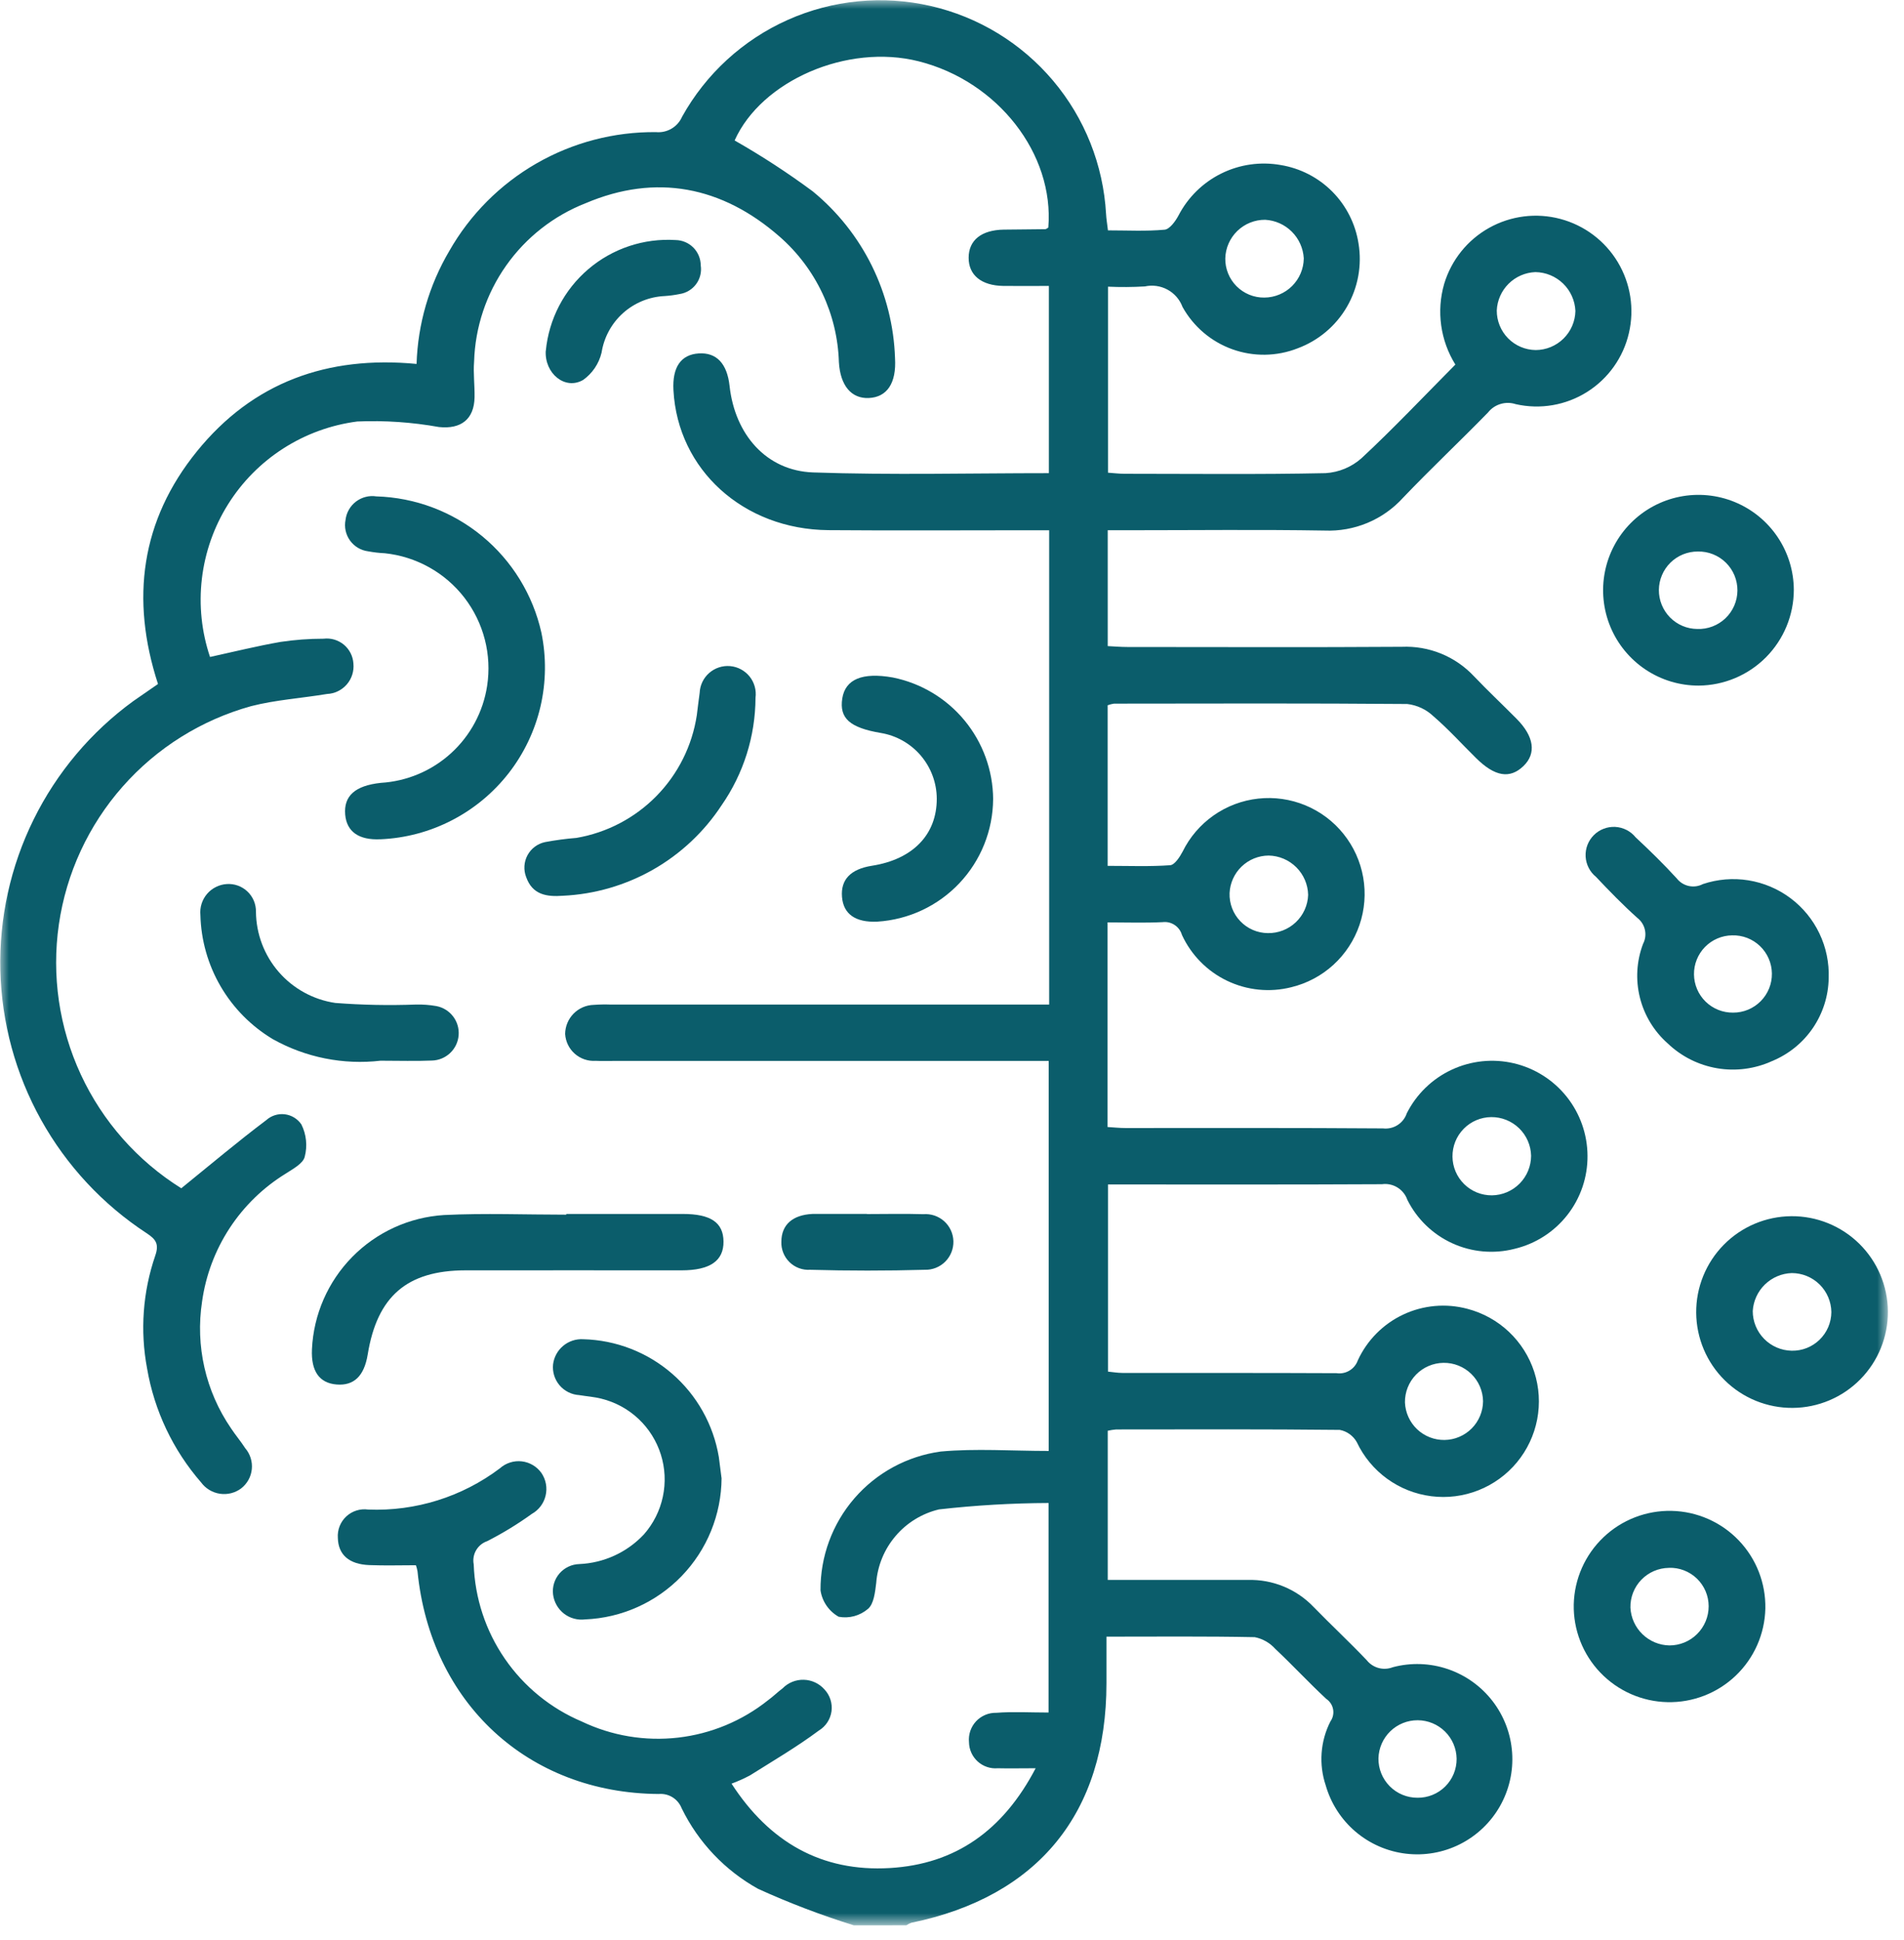
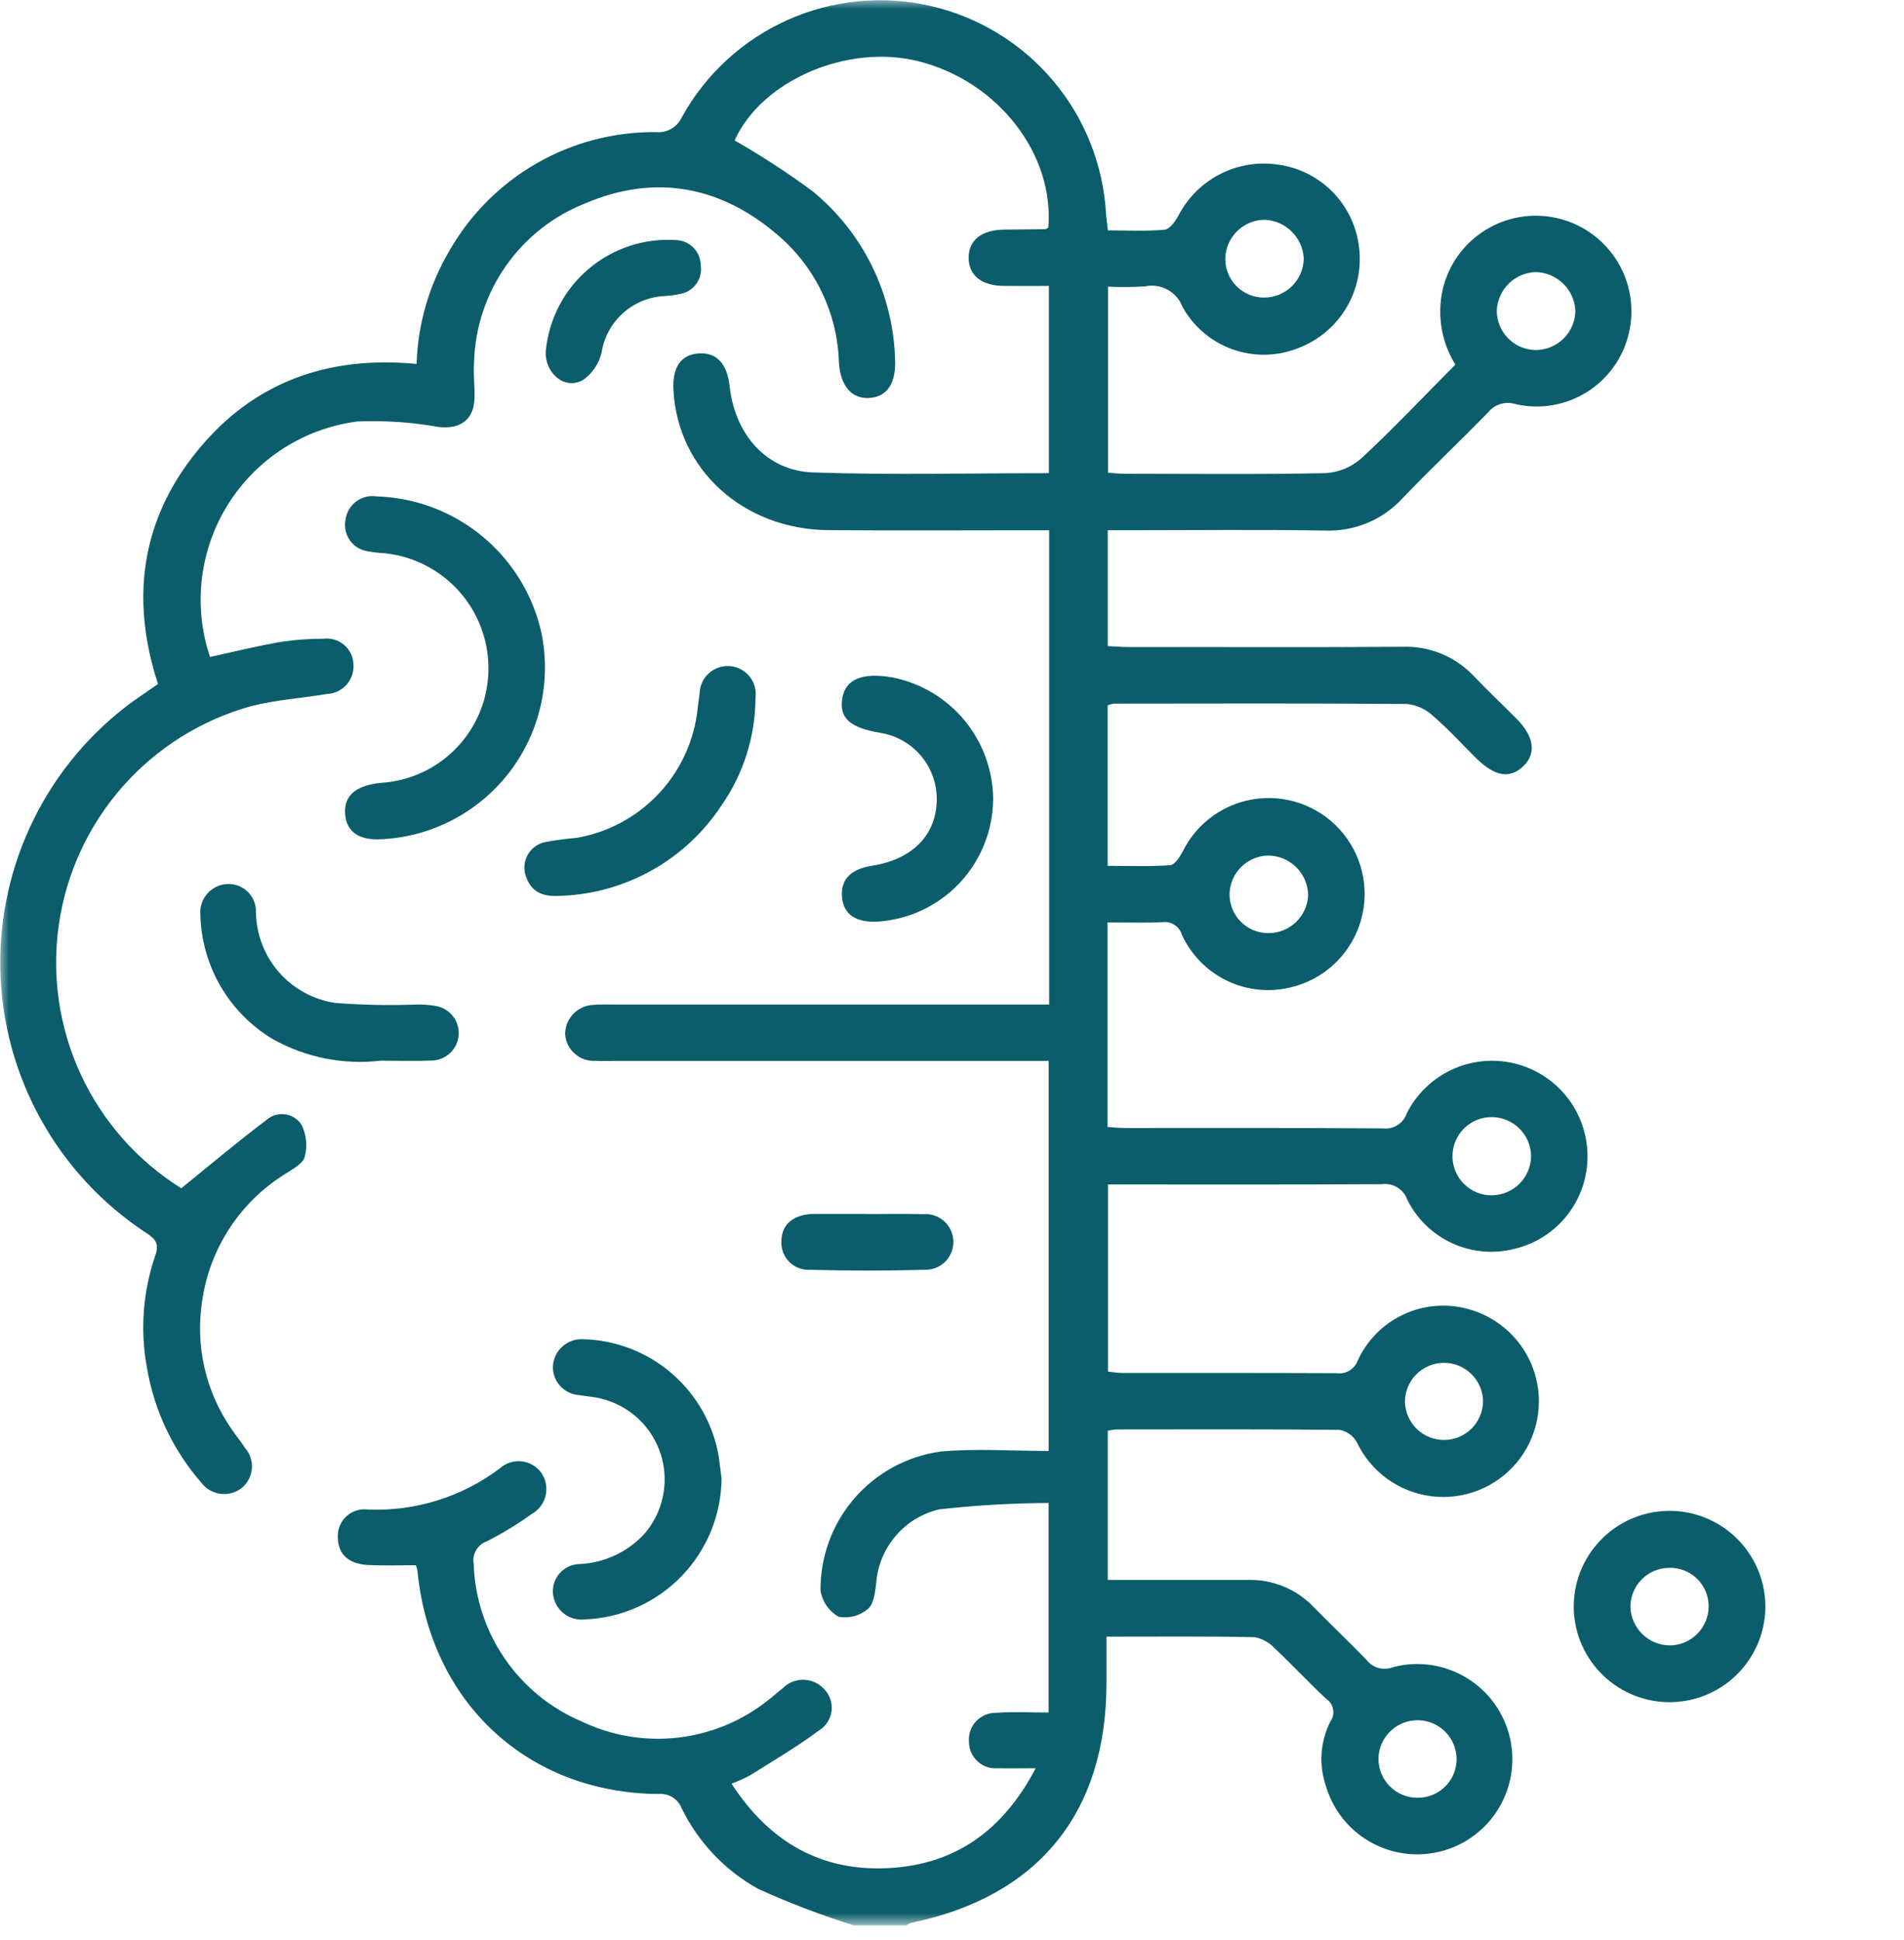
<svg xmlns="http://www.w3.org/2000/svg" width="107" height="109" viewBox="0 0 107 109" fill="none">
  <mask id="mask0_20_241" style="mask-type:luminance" maskUnits="userSpaceOnUse" x="0" y="0" width="107" height="109">
-     <path d="M106.098 0H0V108.187H106.098V0Z" fill="white" />
+     <path d="M106.098 0H0V108.187H106.098V0" fill="white" />
  </mask>
  <g mask="url(#mask0_20_241)">
    <path d="M47.982 108.187C46.15 107.617 44.355 106.933 42.607 106.139C40.742 105.105 39.241 103.523 38.306 101.606C38.206 101.352 38.026 101.136 37.794 100.992C37.562 100.848 37.289 100.783 37.017 100.807C29.671 100.761 24.194 95.682 23.463 88.291C23.442 88.176 23.412 88.063 23.373 87.953C22.497 87.953 21.625 87.98 20.755 87.945C19.609 87.901 19.007 87.358 18.986 86.415C18.97 86.192 19.004 85.968 19.086 85.76C19.168 85.552 19.295 85.365 19.458 85.213C19.622 85.06 19.817 84.946 20.03 84.879C20.243 84.811 20.469 84.793 20.69 84.824C23.351 84.93 25.966 84.112 28.092 82.508C28.258 82.359 28.453 82.247 28.666 82.18C28.878 82.112 29.102 82.09 29.323 82.116C29.545 82.141 29.758 82.214 29.949 82.328C30.141 82.442 30.306 82.596 30.433 82.778C30.556 82.962 30.641 83.169 30.68 83.386C30.72 83.604 30.713 83.827 30.662 84.042C30.611 84.257 30.516 84.46 30.383 84.636C30.25 84.813 30.081 84.96 29.888 85.068C29.09 85.644 28.249 86.157 27.372 86.603C27.111 86.694 26.892 86.875 26.754 87.115C26.616 87.354 26.569 87.635 26.622 87.906C26.688 89.804 27.294 91.643 28.371 93.207C29.447 94.772 30.948 95.996 32.697 96.736C34.378 97.538 36.251 97.852 38.102 97.64C39.953 97.428 41.707 96.7 43.163 95.538C43.448 95.332 43.699 95.08 43.981 94.87C44.136 94.712 44.321 94.588 44.526 94.505C44.731 94.422 44.951 94.383 45.172 94.389C45.393 94.395 45.61 94.446 45.81 94.54C46.01 94.634 46.189 94.768 46.335 94.934C46.488 95.097 46.602 95.291 46.67 95.504C46.738 95.717 46.758 95.942 46.728 96.163C46.697 96.384 46.618 96.596 46.495 96.782C46.373 96.969 46.21 97.126 46.019 97.241C44.788 98.159 43.453 98.94 42.147 99.762C41.812 99.94 41.466 100.095 41.111 100.226C43.244 103.519 46.175 105.193 50.007 104.968C53.699 104.752 56.375 102.853 58.201 99.361C57.37 99.361 56.72 99.377 56.071 99.361C55.867 99.379 55.662 99.354 55.468 99.288C55.274 99.223 55.096 99.118 54.944 98.981C54.793 98.843 54.671 98.676 54.587 98.49C54.503 98.304 54.458 98.102 54.455 97.897C54.434 97.685 54.459 97.471 54.527 97.268C54.596 97.066 54.706 96.881 54.851 96.724C54.997 96.568 55.174 96.445 55.371 96.362C55.568 96.279 55.78 96.24 55.993 96.245C56.936 96.173 57.884 96.23 58.926 96.23V84.456C56.869 84.464 54.813 84.585 52.769 84.816C51.817 85.043 50.963 85.566 50.329 86.311C49.694 87.055 49.313 87.982 49.24 88.957C49.178 89.465 49.108 90.133 48.776 90.407C48.552 90.598 48.288 90.737 48.004 90.814C47.719 90.89 47.421 90.902 47.132 90.848C46.859 90.695 46.626 90.481 46.449 90.224C46.272 89.967 46.156 89.672 46.111 89.364C46.097 87.465 46.775 85.626 48.017 84.191C49.26 82.756 50.982 81.822 52.863 81.564C54.844 81.383 56.858 81.531 58.935 81.531V59.616H34.421C34.104 59.616 33.791 59.626 33.47 59.61C33.258 59.624 33.046 59.596 32.845 59.527C32.645 59.458 32.459 59.351 32.3 59.21C32.141 59.07 32.011 58.899 31.919 58.709C31.826 58.518 31.772 58.311 31.759 58.099C31.764 57.671 31.934 57.262 32.234 56.957C32.535 56.652 32.941 56.476 33.369 56.465C33.685 56.442 34.002 56.436 34.319 56.448H58.96V29.796H57.861C54.094 29.796 50.326 29.82 46.559 29.79C41.779 29.752 38.085 26.396 37.846 21.924C37.777 20.635 38.263 19.926 39.262 19.86C40.262 19.793 40.862 20.426 41 21.685C41.299 24.416 43.065 26.452 45.693 26.547C50.081 26.699 54.48 26.588 58.945 26.588V16.067C58.113 16.067 57.251 16.077 56.388 16.067C55.146 16.049 54.43 15.458 54.435 14.476C54.441 13.493 55.156 12.924 56.409 12.903C57.183 12.891 57.958 12.892 58.732 12.879C58.794 12.879 58.855 12.824 58.912 12.789C59.255 8.647 56.071 4.564 51.625 3.444C47.603 2.431 42.785 4.543 41.284 7.893C42.802 8.757 44.268 9.711 45.672 10.751C47.065 11.893 48.199 13.32 48.997 14.936C49.794 16.552 50.238 18.32 50.298 20.121C50.383 21.533 49.848 22.319 48.824 22.365C47.853 22.408 47.221 21.68 47.144 20.349C47.103 19.006 46.785 17.687 46.211 16.473C45.637 15.259 44.819 14.177 43.807 13.293C40.578 10.468 36.864 9.739 32.913 11.418C31.111 12.124 29.556 13.345 28.442 14.927C27.327 16.509 26.702 18.384 26.643 20.319C26.591 20.983 26.681 21.656 26.669 22.324C26.646 23.564 25.902 24.125 24.672 23.996C23.158 23.724 21.618 23.619 20.081 23.684C18.6 23.875 17.181 24.392 15.924 25.198C14.667 26.003 13.605 27.077 12.813 28.343C12.022 29.608 11.521 31.033 11.346 32.516C11.171 33.998 11.327 35.501 11.803 36.916C13.119 36.629 14.433 36.303 15.764 36.07C16.564 35.95 17.372 35.89 18.181 35.89C18.384 35.865 18.59 35.882 18.786 35.939C18.983 35.997 19.165 36.094 19.323 36.224C19.48 36.355 19.609 36.517 19.702 36.699C19.794 36.882 19.848 37.081 19.861 37.286C19.882 37.497 19.859 37.71 19.795 37.912C19.731 38.114 19.626 38.301 19.487 38.461C19.348 38.621 19.177 38.751 18.986 38.843C18.795 38.935 18.587 38.987 18.375 38.996C16.957 39.232 15.506 39.325 14.119 39.678C11.321 40.452 8.809 42.024 6.89 44.202C4.97 46.379 3.726 49.069 3.309 51.941C2.893 54.814 3.321 57.746 4.542 60.38C5.764 63.013 7.726 65.234 10.188 66.771C11.809 65.458 13.351 64.156 14.96 62.945C15.1 62.818 15.265 62.723 15.445 62.666C15.625 62.608 15.815 62.59 16.002 62.613C16.189 62.635 16.369 62.698 16.53 62.796C16.691 62.894 16.83 63.026 16.936 63.181C17.218 63.744 17.285 64.391 17.125 64.999C17.035 65.381 16.463 65.683 16.058 65.947C14.794 66.724 13.717 67.771 12.904 69.012C12.092 70.254 11.563 71.66 11.357 73.13C10.972 75.627 11.554 78.177 12.984 80.261C13.234 80.642 13.535 80.993 13.781 81.377C13.92 81.538 14.024 81.726 14.087 81.929C14.151 82.131 14.172 82.344 14.151 82.556C14.13 82.767 14.066 82.972 13.963 83.157C13.86 83.343 13.72 83.506 13.553 83.636C13.383 83.763 13.19 83.854 12.985 83.906C12.78 83.957 12.566 83.967 12.357 83.936C12.148 83.905 11.947 83.832 11.766 83.723C11.585 83.614 11.427 83.47 11.302 83.3C9.723 81.484 8.672 79.27 8.266 76.898C7.866 74.777 8.025 72.588 8.728 70.547C8.96 69.875 8.728 69.618 8.233 69.291C5.773 67.68 3.74 65.496 2.309 62.926C0.878 60.356 0.093 57.477 0.02 54.536C-0.052 51.596 0.59 48.682 1.892 46.044C3.193 43.407 5.116 41.124 7.494 39.394L8.879 38.435C7.321 33.654 7.924 29.238 11.068 25.36C14.212 21.482 18.401 19.971 23.41 20.45C23.48 18.213 24.113 16.029 25.25 14.101C26.416 12.055 28.107 10.357 30.149 9.183C32.191 8.009 34.509 7.402 36.864 7.424C37.168 7.453 37.474 7.385 37.737 7.23C38 7.076 38.208 6.842 38.33 6.562C39.669 4.151 41.755 2.239 44.274 1.116C46.793 -0.007 49.609 -0.281 52.297 0.335C54.985 0.951 57.401 2.424 59.179 4.532C60.958 6.64 62.003 9.269 62.158 12.023C62.172 12.293 62.219 12.563 62.264 12.945C63.356 12.945 64.409 13.003 65.448 12.907C65.734 12.88 66.055 12.434 66.228 12.111C66.758 11.087 67.602 10.259 68.635 9.749C69.669 9.238 70.84 9.072 71.975 9.274C73.075 9.455 74.091 9.979 74.876 10.771C75.66 11.564 76.175 12.584 76.346 13.686C76.547 14.912 76.316 16.169 75.692 17.244C75.068 18.318 74.089 19.141 72.925 19.573C71.748 20.035 70.444 20.053 69.254 19.626C68.065 19.199 67.071 18.355 66.456 17.25C66.302 16.835 66.003 16.488 65.613 16.276C65.224 16.064 64.771 16 64.338 16.095C63.648 16.136 62.957 16.14 62.267 16.109V26.561C62.581 26.583 62.885 26.622 63.191 26.622C66.958 26.622 70.727 26.667 74.493 26.587C75.242 26.541 75.955 26.245 76.515 25.747C78.316 24.072 80.01 22.279 81.788 20.486C81.372 19.817 81.1 19.068 80.992 18.287C80.883 17.507 80.94 16.712 81.158 15.955C81.558 14.617 82.464 13.487 83.683 12.805C84.902 12.123 86.339 11.942 87.689 12.302C89.039 12.661 90.196 13.532 90.915 14.729C91.634 15.927 91.858 17.358 91.54 18.718C91.224 20.089 90.377 21.279 89.186 22.027C87.995 22.776 86.555 23.022 85.183 22.711C84.907 22.62 84.609 22.616 84.33 22.699C84.051 22.782 83.804 22.949 83.623 23.177C82.051 24.79 80.408 26.336 78.851 27.966C78.296 28.579 77.613 29.062 76.851 29.381C76.088 29.7 75.265 29.847 74.439 29.813C70.778 29.752 67.115 29.795 63.455 29.795H62.252V36.306C62.612 36.323 62.983 36.356 63.352 36.356C68.493 36.356 73.634 36.38 78.774 36.345C79.531 36.312 80.285 36.443 80.986 36.728C81.687 37.014 82.318 37.449 82.835 38.002C83.612 38.817 84.434 39.589 85.227 40.389C86.218 41.384 86.347 42.34 85.613 43.047C84.851 43.778 84.011 43.642 82.959 42.605C82.156 41.815 81.399 40.973 80.547 40.24C80.146 39.861 79.633 39.623 79.085 39.559C73.593 39.513 68.1 39.533 62.608 39.538C62.485 39.556 62.364 39.586 62.248 39.629V48.654C63.46 48.654 64.616 48.701 65.759 48.618C66.014 48.6 66.3 48.156 66.461 47.852C66.862 47.038 67.461 46.339 68.204 45.818C68.947 45.298 69.809 44.973 70.71 44.875C71.612 44.776 72.524 44.906 73.361 45.253C74.199 45.6 74.936 46.153 75.503 46.861C76.071 47.568 76.451 48.408 76.608 49.301C76.764 50.194 76.694 51.112 76.401 51.971C76.109 52.83 75.605 53.6 74.936 54.213C74.267 54.825 73.454 55.258 72.573 55.472C71.366 55.778 70.091 55.651 68.968 55.115C67.845 54.579 66.945 53.667 66.423 52.537C66.357 52.307 66.211 52.108 66.011 51.976C65.811 51.843 65.57 51.787 65.333 51.817C64.324 51.867 63.312 51.831 62.242 51.831V63.329C62.579 63.349 62.915 63.386 63.25 63.386C68.074 63.386 72.898 63.372 77.722 63.407C78.008 63.441 78.297 63.375 78.54 63.22C78.784 63.066 78.966 62.832 79.057 62.558C79.599 61.483 80.487 60.62 81.579 60.111C82.67 59.601 83.901 59.473 85.074 59.748C86.247 60.023 87.293 60.685 88.044 61.627C88.795 62.569 89.207 63.736 89.214 64.941C89.224 66.148 88.825 67.322 88.081 68.272C87.337 69.223 86.293 69.893 85.119 70.173C83.95 70.474 82.713 70.364 81.615 69.862C80.517 69.36 79.624 68.496 79.087 67.415C78.987 67.128 78.79 66.884 78.53 66.725C78.271 66.566 77.964 66.501 77.662 66.543C72.559 66.57 67.455 66.557 62.266 66.557V77.073C62.531 77.099 62.799 77.146 63.067 77.147C67.081 77.152 71.095 77.142 75.11 77.161C75.362 77.198 75.619 77.147 75.837 77.015C76.055 76.884 76.221 76.681 76.306 76.441C76.826 75.31 77.729 74.399 78.855 73.869C79.981 73.339 81.259 73.224 82.461 73.544C83.336 73.772 84.14 74.216 84.797 74.837C85.454 75.458 85.945 76.234 86.222 77.095C86.5 77.955 86.556 78.872 86.385 79.76C86.214 80.647 85.822 81.478 85.245 82.174C84.668 82.87 83.925 83.409 83.084 83.741C82.243 84.074 81.332 84.189 80.435 84.075C79.538 83.962 78.684 83.624 77.952 83.093C77.221 82.562 76.635 81.855 76.249 81.038C76.15 80.86 76.013 80.706 75.847 80.587C75.682 80.467 75.493 80.386 75.293 80.348C71.103 80.303 66.913 80.319 62.722 80.323C62.565 80.337 62.408 80.361 62.253 80.396V88.779H63.68C65.827 88.779 67.975 88.779 70.124 88.779C70.812 88.76 71.496 88.884 72.133 89.146C72.77 89.407 73.345 89.8 73.82 90.297C74.803 91.307 75.834 92.268 76.805 93.287C76.975 93.502 77.21 93.657 77.474 93.728C77.739 93.799 78.019 93.783 78.274 93.683C79.292 93.413 80.367 93.45 81.364 93.789C82.361 94.128 83.236 94.754 83.879 95.588C84.521 96.422 84.904 97.427 84.977 98.478C85.051 99.528 84.813 100.577 84.293 101.493C83.773 102.408 82.994 103.15 82.054 103.625C81.114 104.1 80.054 104.286 79.009 104.161C77.963 104.036 76.978 103.606 76.176 102.923C75.374 102.24 74.792 101.335 74.502 100.323C74.305 99.737 74.227 99.118 74.272 98.501C74.317 97.885 74.484 97.283 74.765 96.732C74.835 96.634 74.884 96.523 74.91 96.406C74.936 96.288 74.939 96.167 74.917 96.049C74.895 95.93 74.85 95.817 74.784 95.717C74.718 95.616 74.633 95.53 74.533 95.463C73.551 94.554 72.642 93.565 71.668 92.653C71.364 92.314 70.959 92.083 70.513 91.995C67.778 91.939 65.042 91.966 62.18 91.966C62.18 92.904 62.18 93.739 62.18 94.577C62.18 101.87 58.339 106.579 51.214 108.043C51.115 108.078 51.021 108.126 50.935 108.185L47.982 108.187ZM79.657 101.018C79.946 101.022 80.234 100.968 80.502 100.859C80.77 100.75 81.014 100.589 81.219 100.385C81.424 100.18 81.586 99.937 81.696 99.669C81.806 99.401 81.861 99.114 81.858 98.825C81.849 98.25 81.615 97.701 81.206 97.297C80.796 96.893 80.245 96.665 79.67 96.663C79.095 96.661 78.542 96.884 78.13 97.285C77.718 97.686 77.479 98.233 77.465 98.808C77.462 99.097 77.516 99.385 77.625 99.653C77.734 99.921 77.895 100.165 78.099 100.371C78.303 100.577 78.545 100.74 78.813 100.851C79.08 100.962 79.367 101.019 79.657 101.018ZM71.246 52.433C71.831 52.444 72.397 52.225 72.821 51.823C73.246 51.421 73.495 50.868 73.514 50.284C73.501 49.7 73.262 49.144 72.848 48.733C72.434 48.321 71.877 48.085 71.293 48.075C70.726 48.079 70.183 48.3 69.774 48.693C69.366 49.086 69.124 49.621 69.099 50.187C69.089 50.477 69.137 50.765 69.24 51.035C69.343 51.306 69.499 51.553 69.7 51.762C69.9 51.972 70.14 52.139 70.405 52.254C70.671 52.369 70.957 52.43 71.246 52.433ZM86.301 19.67C86.886 19.668 87.447 19.437 87.864 19.027C88.282 18.616 88.522 18.059 88.534 17.474C88.508 16.891 88.261 16.34 87.843 15.934C87.424 15.528 86.866 15.297 86.283 15.29C85.717 15.312 85.18 15.546 84.779 15.945C84.377 16.344 84.14 16.879 84.115 17.445C84.111 18.03 84.34 18.593 84.75 19.01C85.161 19.427 85.72 19.664 86.305 19.67M86.044 64.944C86.031 64.36 85.788 63.805 85.369 63.398C84.949 62.991 84.386 62.766 83.802 62.771C83.513 62.774 83.228 62.834 82.962 62.947C82.697 63.06 82.456 63.224 82.254 63.431C82.052 63.637 81.892 63.881 81.784 64.149C81.677 64.416 81.623 64.703 81.626 64.992C81.628 65.28 81.688 65.566 81.801 65.831C81.914 66.097 82.079 66.338 82.285 66.54C82.491 66.742 82.735 66.902 83.003 67.01C83.271 67.117 83.558 67.171 83.846 67.168C84.431 67.16 84.989 66.922 85.4 66.506C85.811 66.09 86.042 65.529 86.044 64.944ZM83.344 78.743C83.336 78.161 83.097 77.606 82.679 77.2C82.262 76.795 81.701 76.571 81.118 76.58C80.537 76.588 79.982 76.827 79.576 77.244C79.17 77.662 78.947 78.223 78.955 78.805C78.978 79.377 79.223 79.918 79.638 80.312C80.054 80.706 80.607 80.922 81.18 80.914C81.753 80.906 82.299 80.674 82.704 80.269C83.108 79.863 83.338 79.315 83.344 78.743ZM68.858 14.522C68.854 14.812 68.908 15.099 69.017 15.367C69.126 15.636 69.287 15.879 69.491 16.084C69.696 16.289 69.939 16.451 70.207 16.561C70.475 16.67 70.762 16.725 71.052 16.722C71.637 16.718 72.197 16.485 72.612 16.073C73.026 15.661 73.263 15.102 73.269 14.517C73.237 13.953 72.999 13.419 72.599 13.02C72.199 12.62 71.666 12.382 71.101 12.35C70.517 12.345 69.955 12.571 69.535 12.977C69.116 13.383 68.872 13.938 68.858 14.522Z" fill="#0B5D6B" />
-     <path d="M102.767 54.971C102.75 55.971 102.44 56.943 101.877 57.769C101.313 58.595 100.52 59.238 99.596 59.619C98.629 60.062 97.552 60.205 96.504 60.028C95.456 59.851 94.485 59.364 93.718 58.628C92.948 57.947 92.403 57.047 92.156 56.048C91.909 55.05 91.971 54 92.335 53.038C92.462 52.795 92.499 52.516 92.44 52.249C92.381 51.982 92.23 51.744 92.013 51.577C91.202 50.85 90.44 50.066 89.691 49.273C89.519 49.134 89.378 48.959 89.278 48.762C89.177 48.564 89.12 48.348 89.108 48.127C89.097 47.906 89.132 47.684 89.211 47.478C89.291 47.271 89.413 47.083 89.57 46.926C89.726 46.77 89.914 46.648 90.121 46.569C90.328 46.489 90.549 46.454 90.77 46.465C90.991 46.477 91.208 46.535 91.405 46.635C91.603 46.736 91.777 46.876 91.916 47.048C92.713 47.792 93.495 48.556 94.23 49.36C94.399 49.576 94.638 49.727 94.906 49.785C95.174 49.843 95.454 49.806 95.697 49.678C96.52 49.402 97.398 49.329 98.255 49.467C99.112 49.605 99.924 49.948 100.619 50.468C101.314 50.988 101.873 51.669 102.247 52.453C102.621 53.236 102.799 54.099 102.767 54.966M97.395 56.901C97.683 56.903 97.969 56.846 98.235 56.736C98.501 56.626 98.743 56.464 98.946 56.259C99.149 56.055 99.309 55.812 99.418 55.545C99.526 55.278 99.58 54.992 99.576 54.703C99.573 54.415 99.512 54.131 99.397 53.866C99.283 53.602 99.117 53.363 98.909 53.163C98.701 52.964 98.456 52.807 98.187 52.703C97.918 52.6 97.631 52.55 97.343 52.559C97.058 52.562 96.776 52.622 96.514 52.734C96.252 52.846 96.014 53.009 95.815 53.213C95.616 53.417 95.459 53.658 95.353 53.923C95.247 54.188 95.194 54.471 95.198 54.756C95.201 55.041 95.261 55.323 95.373 55.585C95.485 55.847 95.648 56.085 95.852 56.284C96.056 56.483 96.297 56.64 96.562 56.746C96.827 56.852 97.11 56.905 97.395 56.901Z" fill="#0B5D6B" />
    <path d="M21.38 47.159C20.17 47.218 19.483 46.737 19.399 45.774C19.309 44.722 19.958 44.144 21.401 43.99C22.87 43.902 24.263 43.313 25.35 42.322C26.437 41.331 27.152 39.997 27.375 38.543C27.509 37.673 27.465 36.785 27.245 35.933C27.025 35.08 26.635 34.282 26.098 33.584C25.56 32.887 24.887 32.307 24.118 31.878C23.349 31.449 22.502 31.18 21.626 31.088C21.311 31.074 20.997 31.037 20.686 30.979C20.484 30.953 20.29 30.886 20.115 30.782C19.94 30.677 19.788 30.538 19.669 30.373C19.55 30.207 19.467 30.019 19.423 29.82C19.38 29.621 19.378 29.415 19.418 29.215C19.441 29.013 19.505 28.818 19.606 28.641C19.706 28.464 19.841 28.31 20.003 28.186C20.165 28.063 20.35 27.973 20.547 27.923C20.744 27.872 20.949 27.862 21.15 27.893C23.326 27.957 25.419 28.744 27.099 30.13C28.778 31.516 29.948 33.421 30.424 35.546C30.708 36.917 30.691 38.334 30.374 39.699C30.056 41.063 29.446 42.342 28.585 43.447C27.724 44.551 26.633 45.456 25.388 46.097C24.143 46.739 22.773 47.102 21.373 47.161" fill="#0B5D6B" />
-     <path d="M31.822 68.214C34.005 68.214 36.188 68.214 38.371 68.214C39.944 68.214 40.648 68.695 40.659 69.761C40.671 70.847 39.903 71.382 38.303 71.382C34.251 71.382 30.206 71.377 26.157 71.382C22.873 71.389 21.197 72.84 20.665 76.107C20.467 77.32 19.892 77.876 18.916 77.797C17.94 77.719 17.476 77.041 17.531 75.822C17.62 73.869 18.428 72.018 19.799 70.625C21.17 69.231 23.008 68.394 24.959 68.274C27.242 68.163 29.534 68.254 31.822 68.254V68.211" fill="#0B5D6B" />
-     <path d="M106.094 73.686C106.105 75.115 105.548 76.489 104.545 77.506C103.543 78.524 102.177 79.102 100.748 79.112C99.32 79.123 97.946 78.566 96.928 77.563C95.91 76.561 95.333 75.195 95.322 73.766C95.311 72.338 95.869 70.964 96.871 69.946C97.874 68.928 99.24 68.351 100.668 68.34C102.097 68.329 103.471 68.887 104.488 69.889C105.506 70.892 106.084 72.258 106.094 73.686ZM100.687 75.899C100.976 75.905 101.264 75.854 101.533 75.748C101.802 75.642 102.048 75.483 102.255 75.281C102.463 75.08 102.628 74.839 102.742 74.573C102.856 74.307 102.915 74.02 102.918 73.731C102.91 73.146 102.673 72.588 102.257 72.177C101.84 71.766 101.279 71.536 100.694 71.536C100.128 71.554 99.589 71.783 99.183 72.178C98.777 72.573 98.534 73.105 98.5 73.67C98.499 74.254 98.729 74.815 99.138 75.231C99.546 75.648 100.103 75.888 100.687 75.899Z" fill="#0B5D6B" />
-     <path d="M95.455 38.525C94.396 38.526 93.36 38.214 92.478 37.626C91.597 37.039 90.909 36.204 90.502 35.226C90.095 34.248 89.987 33.172 90.191 32.132C90.395 31.093 90.903 30.138 91.65 29.387C92.397 28.636 93.35 28.123 94.388 27.913C95.426 27.704 96.503 27.806 97.483 28.208C98.463 28.61 99.302 29.294 99.894 30.172C100.486 31.05 100.804 32.085 100.808 33.144C100.806 34.566 100.242 35.929 99.24 36.937C98.237 37.945 96.876 38.516 95.455 38.525ZM95.385 35.343C95.675 35.354 95.965 35.306 96.237 35.202C96.509 35.099 96.757 34.941 96.968 34.74C97.178 34.539 97.345 34.298 97.461 34.031C97.576 33.763 97.637 33.476 97.639 33.185C97.641 32.894 97.585 32.605 97.474 32.336C97.363 32.068 97.199 31.824 96.992 31.619C96.785 31.415 96.539 31.254 96.269 31.146C95.999 31.038 95.71 30.985 95.419 30.991C95.133 30.989 94.85 31.043 94.585 31.15C94.32 31.257 94.079 31.416 93.875 31.616C93.671 31.817 93.509 32.055 93.398 32.319C93.286 32.582 93.228 32.864 93.225 33.15C93.223 33.436 93.277 33.719 93.385 33.984C93.492 34.249 93.65 34.49 93.851 34.694C94.051 34.898 94.29 35.06 94.553 35.171C94.816 35.283 95.099 35.341 95.385 35.343Z" fill="#0B5D6B" />
    <path d="M99.208 90.392C99.174 91.819 98.575 93.173 97.543 94.158C96.511 95.143 95.131 95.678 93.704 95.646C92.278 95.615 90.923 95.018 89.936 93.988C88.949 92.958 88.411 91.578 88.441 90.152C88.475 88.726 89.074 87.372 90.106 86.387C91.138 85.402 92.518 84.867 93.944 84.898C95.371 84.93 96.726 85.527 97.713 86.557C98.7 87.587 99.237 88.966 99.208 90.392ZM93.787 88.101C93.498 88.105 93.212 88.165 92.946 88.28C92.681 88.395 92.44 88.561 92.239 88.769C92.038 88.977 91.881 89.223 91.775 89.493C91.67 89.762 91.619 90.05 91.626 90.339C91.655 90.904 91.897 91.437 92.304 91.831C92.71 92.224 93.251 92.449 93.817 92.459C94.106 92.46 94.393 92.403 94.66 92.293C94.927 92.183 95.171 92.021 95.375 91.816C95.58 91.612 95.743 91.369 95.854 91.102C95.965 90.835 96.022 90.549 96.022 90.259C96.022 89.969 95.964 89.682 95.851 89.415C95.737 89.148 95.572 88.906 95.363 88.705C95.155 88.503 94.908 88.346 94.637 88.241C94.367 88.137 94.078 88.089 93.788 88.098" fill="#0B5D6B" />
    <path d="M40.551 83.055C40.539 85.111 39.735 87.083 38.307 88.562C36.879 90.041 34.936 90.913 32.882 90.997C32.672 91.023 32.458 91.008 32.254 90.952C32.049 90.896 31.858 90.8 31.69 90.67C31.523 90.539 31.383 90.377 31.279 90.193C31.174 90.008 31.107 89.805 31.081 89.595C31.056 89.384 31.074 89.171 31.136 88.968C31.198 88.765 31.301 88.578 31.439 88.417C31.578 88.256 31.748 88.126 31.94 88.035C32.131 87.944 32.34 87.894 32.551 87.888C33.936 87.829 35.242 87.229 36.189 86.217C36.719 85.614 37.085 84.885 37.251 84.099C37.418 83.313 37.379 82.498 37.138 81.732C36.897 80.966 36.463 80.274 35.878 79.725C35.292 79.175 34.575 78.786 33.795 78.594C33.389 78.49 32.964 78.462 32.548 78.393C32.337 78.38 32.13 78.325 31.941 78.23C31.751 78.136 31.583 78.004 31.446 77.843C31.309 77.681 31.206 77.494 31.143 77.292C31.081 77.09 31.059 76.877 31.081 76.666C31.131 76.26 31.334 75.888 31.648 75.626C31.962 75.363 32.364 75.23 32.773 75.253C34.615 75.299 36.384 75.985 37.775 77.194C39.167 78.403 40.094 80.058 40.397 81.876C40.451 82.294 40.504 82.712 40.548 83.054" fill="#0B5D6B" />
    <path d="M55.811 44.904C55.8 46.663 55.122 48.352 53.913 49.631C52.705 50.909 51.055 51.68 49.3 51.789C48.081 51.844 47.399 51.367 47.319 50.407C47.236 49.428 47.8 48.837 49 48.648C51.305 48.288 52.649 46.894 52.644 44.878C52.64 43.991 52.322 43.134 51.747 42.459C51.172 41.783 50.377 41.333 49.502 41.187C47.752 40.892 47.161 40.359 47.334 39.246C47.505 38.165 48.463 37.768 50.168 38.068C51.752 38.385 53.178 39.238 54.206 40.484C55.233 41.729 55.801 43.291 55.812 44.905" fill="#0B5D6B" />
    <path d="M31.633 50.334C30.727 50.401 29.922 50.284 29.569 49.284C29.492 49.087 29.459 48.875 29.472 48.663C29.485 48.451 29.543 48.245 29.643 48.058C29.744 47.872 29.883 47.709 30.053 47.581C30.222 47.454 30.417 47.365 30.625 47.32C31.211 47.21 31.802 47.131 32.397 47.083C34.105 46.79 35.678 45.966 36.892 44.729C38.106 43.491 38.899 41.903 39.159 40.189C39.215 39.771 39.257 39.351 39.319 38.933C39.328 38.72 39.38 38.511 39.472 38.319C39.564 38.127 39.694 37.956 39.855 37.815C40.015 37.675 40.202 37.568 40.404 37.502C40.607 37.435 40.821 37.411 41.033 37.43C41.245 37.448 41.452 37.51 41.639 37.611C41.827 37.711 41.993 37.849 42.126 38.015C42.259 38.181 42.357 38.373 42.414 38.578C42.471 38.784 42.486 38.998 42.458 39.21C42.449 41.372 41.783 43.48 40.548 45.255C39.569 46.745 38.251 47.982 36.702 48.865C35.152 49.747 33.416 50.251 31.635 50.334" fill="#0B5D6B" />
    <path d="M21.396 59.602C19.296 59.847 17.173 59.422 15.329 58.39C14.118 57.664 13.11 56.644 12.398 55.424C11.687 54.204 11.296 52.823 11.262 51.411C11.242 51.2 11.265 50.986 11.329 50.783C11.393 50.581 11.497 50.393 11.635 50.231C11.773 50.069 11.942 49.937 12.133 49.842C12.323 49.746 12.53 49.69 12.742 49.676C12.954 49.662 13.167 49.691 13.367 49.763C13.567 49.835 13.75 49.948 13.904 50.094C14.059 50.24 14.181 50.416 14.264 50.612C14.346 50.808 14.387 51.019 14.384 51.231C14.394 52.477 14.849 53.678 15.666 54.618C16.483 55.558 17.61 56.175 18.842 56.357C20.349 56.473 21.86 56.503 23.37 56.447C23.756 56.437 24.141 56.466 24.52 56.533C24.895 56.603 25.23 56.81 25.462 57.113C25.694 57.416 25.805 57.794 25.774 58.175C25.744 58.555 25.573 58.91 25.296 59.172C25.019 59.434 24.655 59.585 24.273 59.594C23.361 59.634 22.447 59.603 21.392 59.603" fill="#0B5D6B" />
    <path d="M30.673 19.716C30.843 17.935 31.698 16.289 33.059 15.127C34.42 13.964 36.18 13.377 37.966 13.489C38.342 13.494 38.7 13.646 38.965 13.912C39.229 14.179 39.378 14.538 39.38 14.914C39.408 15.097 39.4 15.285 39.355 15.465C39.311 15.646 39.231 15.816 39.12 15.965C39.01 16.114 38.871 16.241 38.712 16.336C38.553 16.432 38.376 16.495 38.192 16.523C37.917 16.579 37.639 16.617 37.359 16.635C36.491 16.674 35.664 17.011 35.017 17.589C34.37 18.168 33.942 18.952 33.808 19.81C33.66 20.433 33.291 20.981 32.769 21.351C31.747 21.939 30.601 20.981 30.669 19.716" fill="#0B5D6B" />
    <path d="M48.724 68.22C49.78 68.22 50.836 68.194 51.892 68.227C52.103 68.21 52.316 68.237 52.518 68.305C52.719 68.374 52.904 68.482 53.062 68.624C53.22 68.767 53.347 68.939 53.436 69.132C53.525 69.326 53.573 69.534 53.579 69.747C53.584 69.959 53.546 70.171 53.467 70.368C53.389 70.565 53.27 70.744 53.12 70.894C52.97 71.045 52.79 71.162 52.593 71.241C52.395 71.32 52.184 71.357 51.972 71.351C49.826 71.411 47.68 71.411 45.531 71.351C45.318 71.365 45.104 71.334 44.903 71.26C44.702 71.186 44.52 71.07 44.367 70.92C44.214 70.77 44.094 70.59 44.016 70.391C43.937 70.192 43.901 69.979 43.911 69.765C43.917 68.821 44.541 68.267 45.658 68.213C45.728 68.213 45.799 68.213 45.87 68.213H48.721V68.219" fill="#0B5D6B" />
  </g>
</svg>